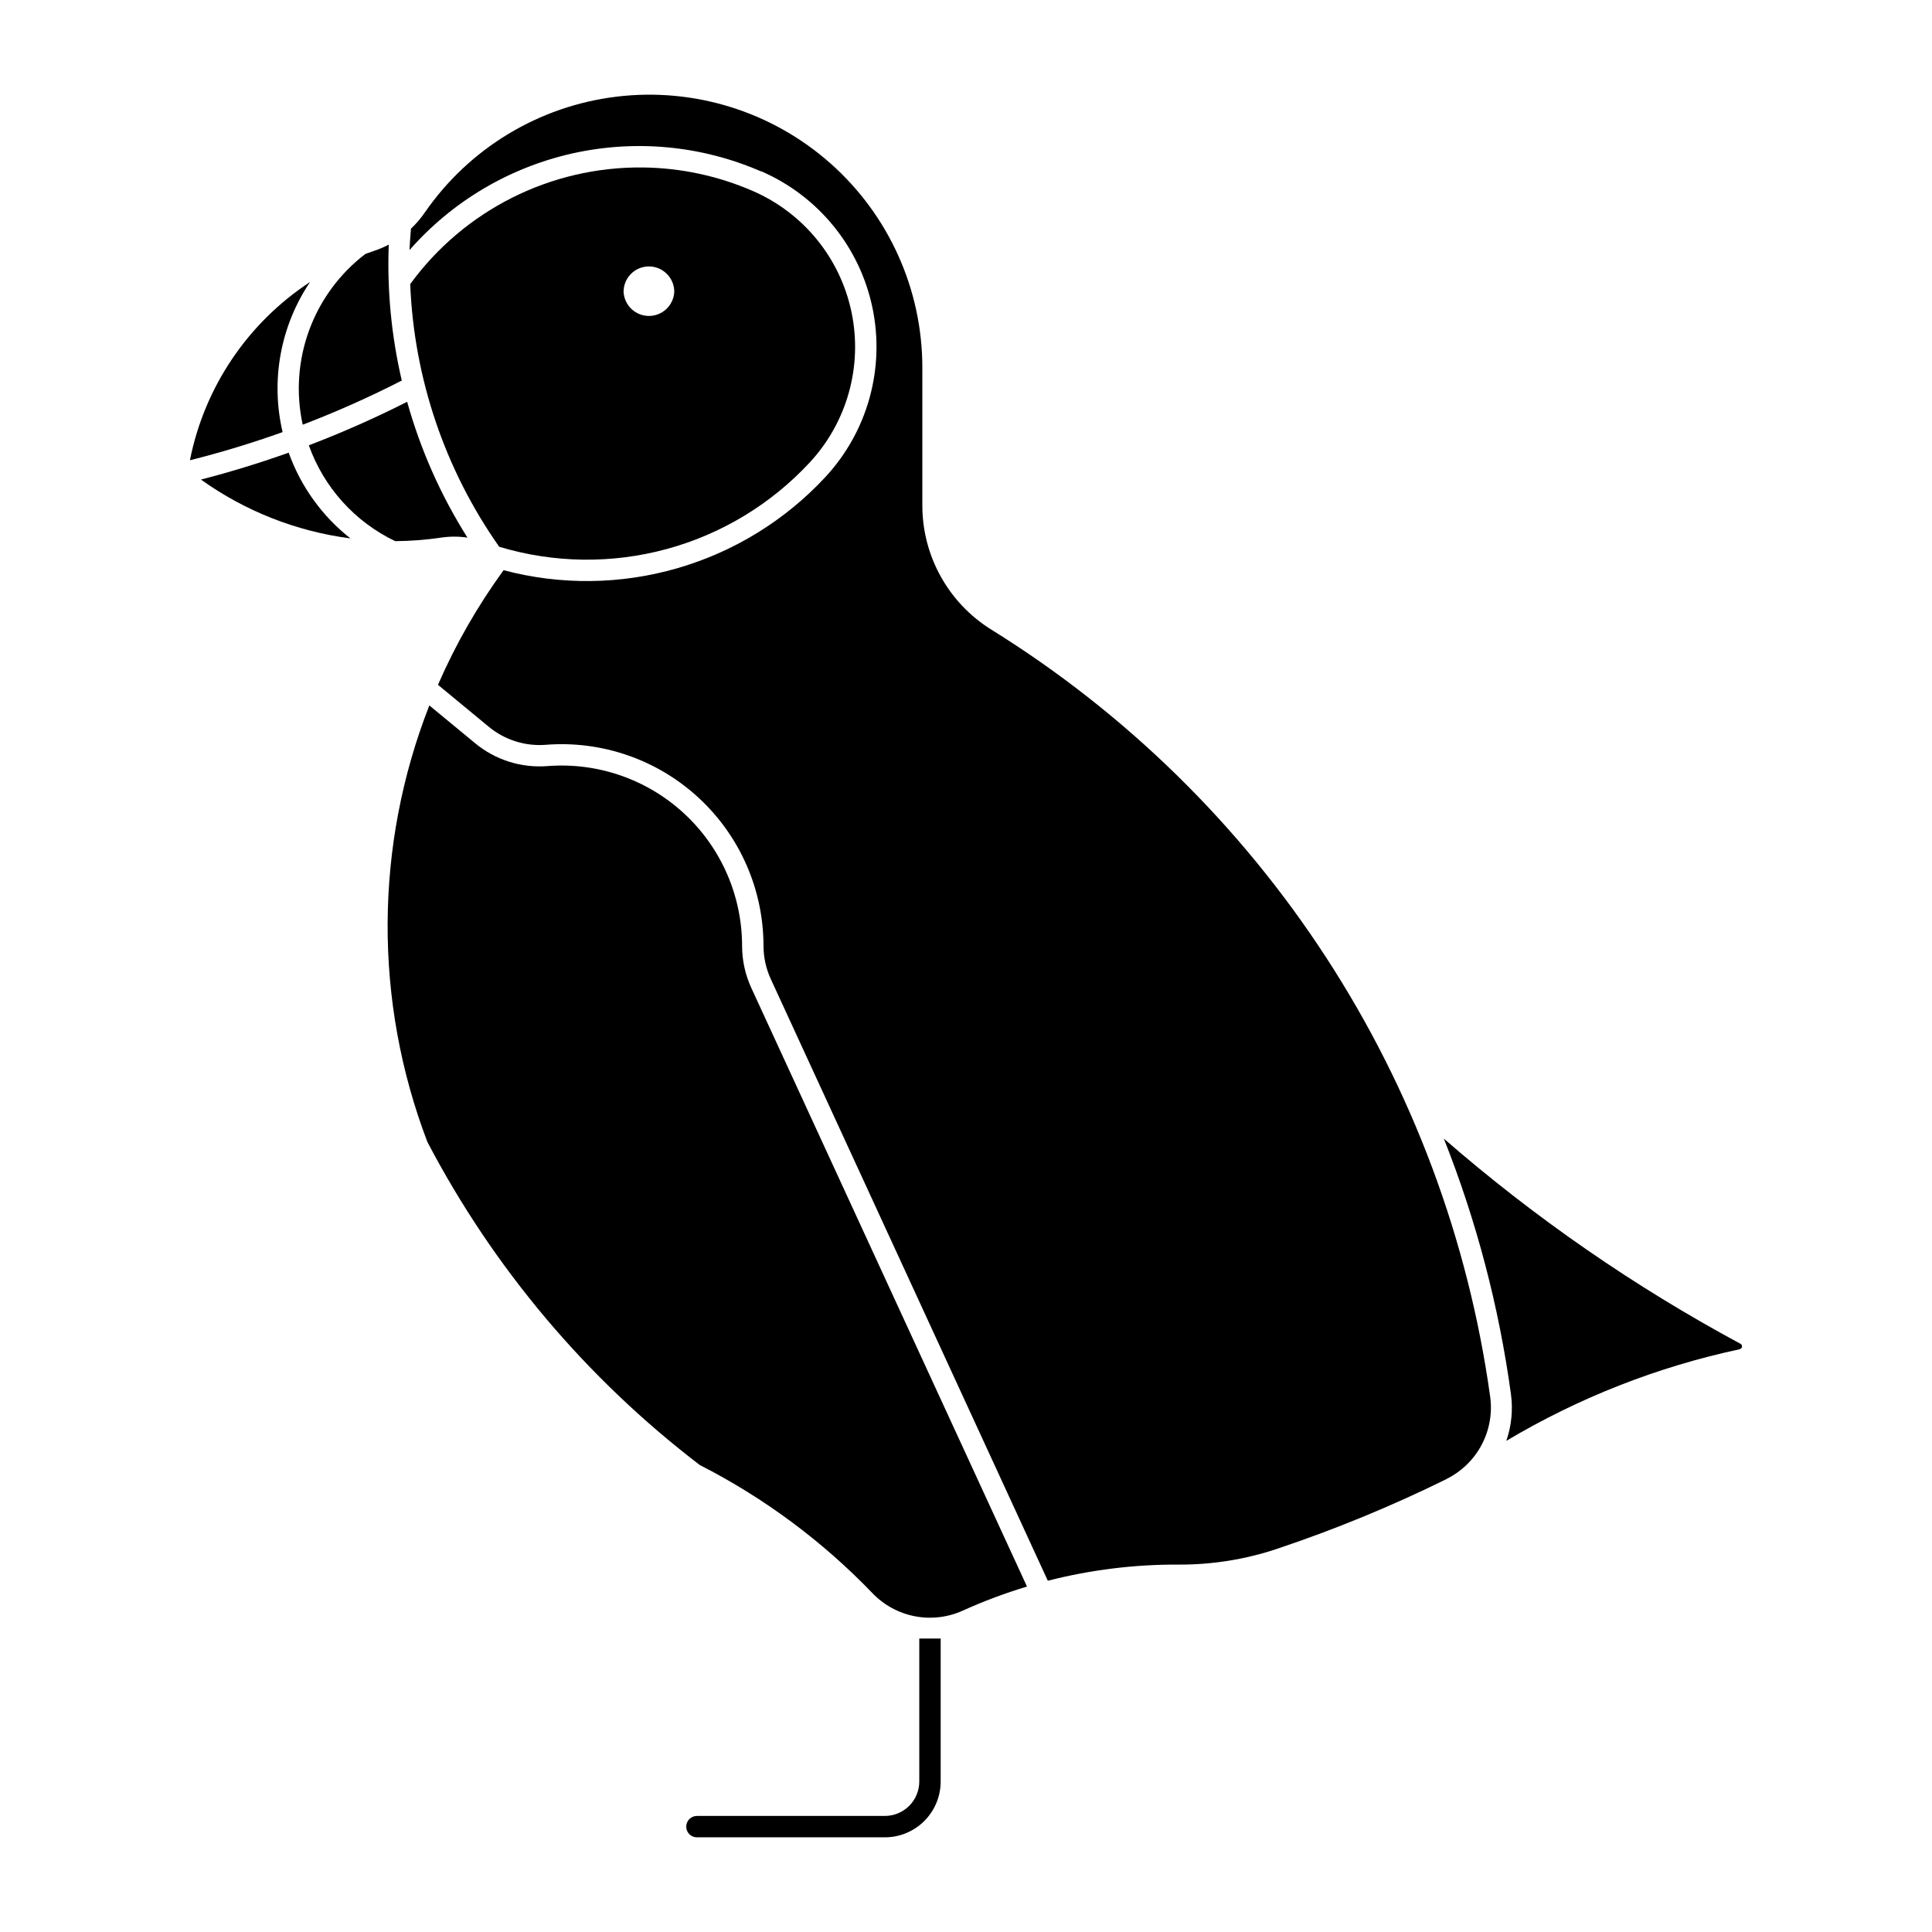
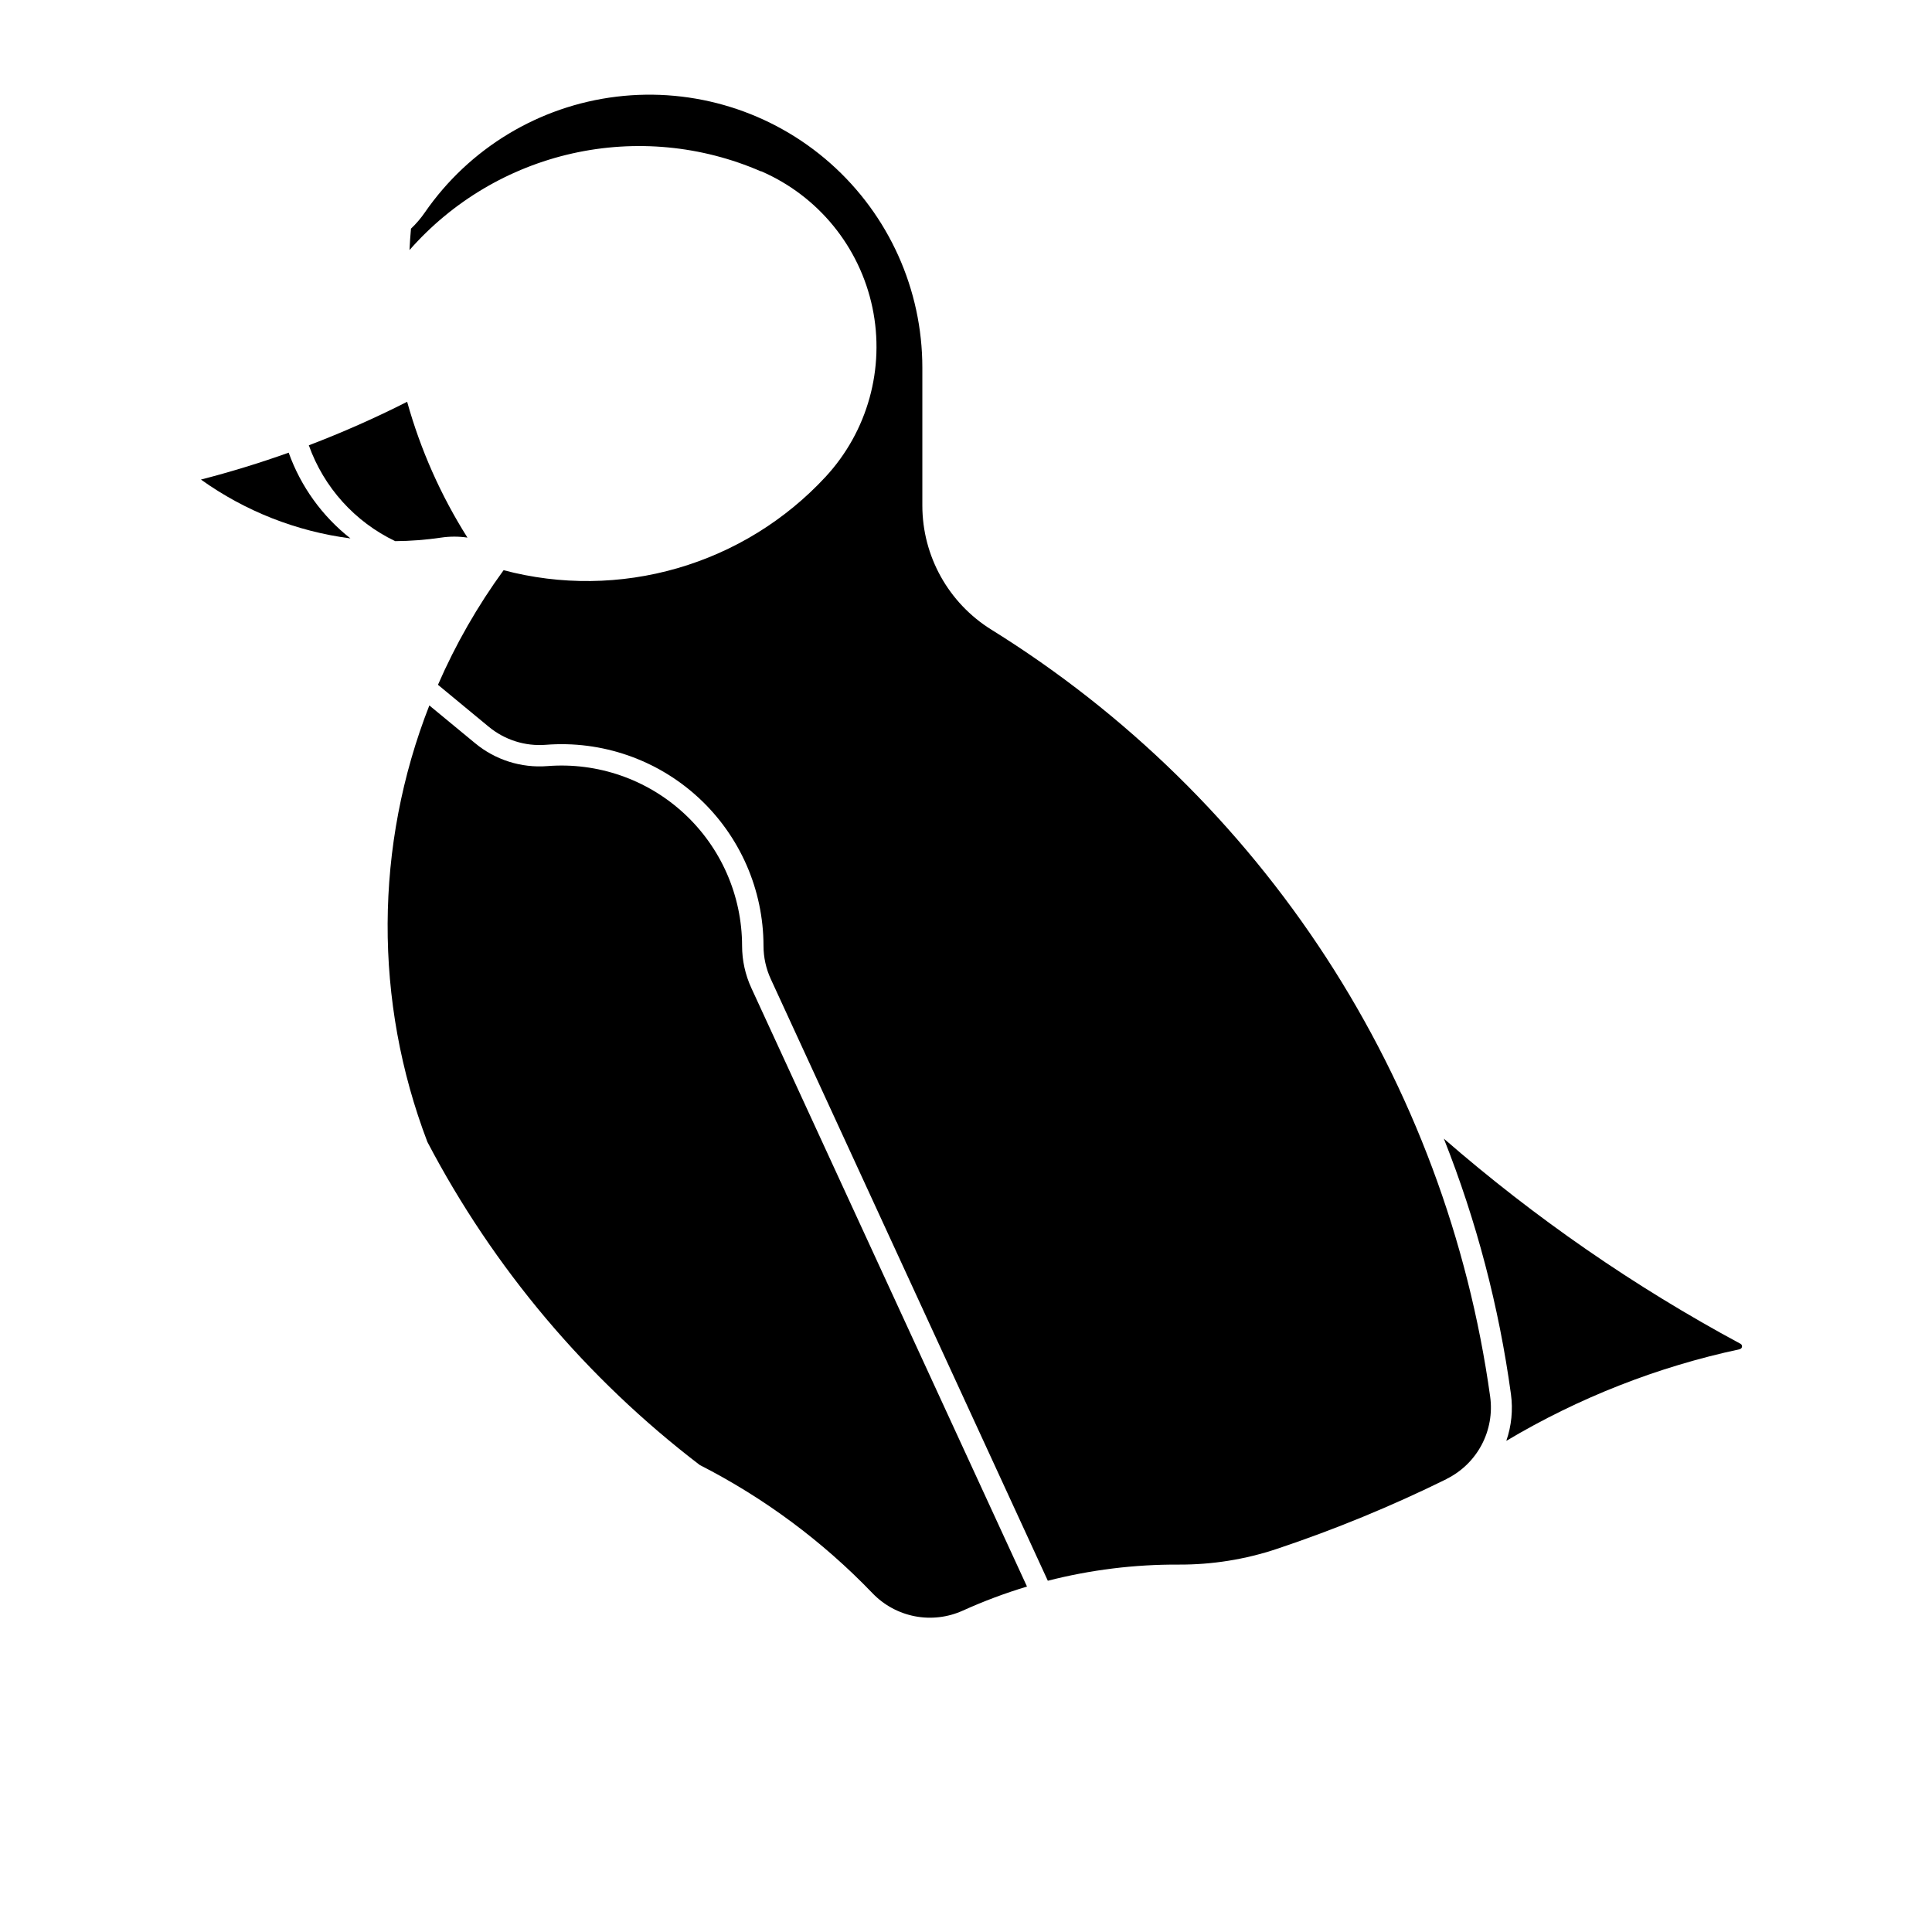
<svg xmlns="http://www.w3.org/2000/svg" fill="#000000" width="800px" height="800px" version="1.1" viewBox="144 144 512 512">
  <g>
-     <path d="m314.24 188.38c-24.297-0.227-47.207 11.281-61.531 30.906 1.004 24.992 9.191 49.16 23.586 69.613 14.438 4.348 29.805 4.559 44.355 0.609 14.551-3.953 27.699-11.91 37.953-22.965 9.93-10.711 14.047-25.574 11.047-39.867-3-14.297-12.746-26.246-26.145-32.062-9.238-4.016-19.191-6.137-29.266-6.234zm1.539 26.234v-0.004c1.816-0.051 3.574 0.637 4.875 1.906 1.305 1.266 2.035 3.004 2.035 4.82-0.176 3.582-3.133 6.394-6.715 6.394-3.586 0-6.539-2.812-6.719-6.394-0.004-3.637 2.887-6.617 6.523-6.727z" />
    <path d="m399.16 570.83c5.519-2.5 11.199-4.629 17.004-6.375l-73.043-158.61c-1.617-3.504-2.457-7.316-2.461-11.176-0.012-13.332-5.586-26.055-15.383-35.102-9.797-9.047-22.922-13.59-36.215-12.543-6.926 0.543-13.789-1.629-19.141-6.055l-12.141-10.02c-14.562 37.152-14.746 78.398-0.516 115.68 17.527 33.461 42.164 62.684 72.18 85.613 17.051 8.699 32.523 20.184 45.785 33.984 3.023 3.148 6.949 5.277 11.23 6.102 4.285 0.824 8.723 0.301 12.695-1.5z" />
    <path d="m605.09 501.55c-21.824 4.66-42.734 12.867-61.902 24.293 1.375-3.969 1.797-8.203 1.23-12.367-3.172-23.207-9.145-45.945-17.781-67.719 24.121 20.992 50.5 39.234 78.656 54.387 0.293 0.176 0.434 0.527 0.34 0.855-0.09 0.328-0.395 0.555-0.738 0.551z" />
-     <path d="m224.25 256.54c8.949-3.422 17.703-7.324 26.227-11.691-2.754-11.801-3.914-23.918-3.453-36.023-1.262 0.66-2.574 1.219-3.93 1.672-0.758 0.254-1.512 0.52-2.262 0.797-6.785 5.18-11.957 12.188-14.898 20.203-2.941 8.012-3.539 16.699-1.715 25.039z" />
    <path d="m248.73 287.41c4.074-0.027 8.145-0.344 12.172-0.938 2.312-0.344 4.664-0.344 6.977 0-7.051-11.156-12.434-23.285-15.98-35.996-8.477 4.301-17.176 8.148-26.059 11.531 3.977 11.16 12.207 20.289 22.891 25.402z" />
-     <path d="m226.17 218.73c-7.859 11.672-10.496 26.09-7.277 39.785-8.062 2.883-16.258 5.375-24.562 7.461 3.844-19.383 15.316-36.406 31.84-47.246z" />
    <path d="m197.25 271.09c7.856-2.023 15.613-4.402 23.254-7.129 3.207 8.965 8.879 16.84 16.363 22.723-14.289-1.852-27.898-7.207-39.617-15.594z" />
    <path d="m345.75 189.4c15.09 6.547 26.066 20.004 29.449 36.102 3.379 16.098-1.262 32.832-12.445 44.895-10.637 11.469-24.195 19.828-39.223 24.18-15.023 4.356-30.953 4.539-46.074 0.531-6.887 9.457-12.719 19.641-17.391 30.371l13.473 11.133v-0.004c4.223 3.488 9.629 5.199 15.086 4.773 14.867-1.172 29.551 3.914 40.508 14.031 10.953 10.117 17.191 24.348 17.203 39.262 0.004 3.043 0.668 6.047 1.941 8.809l73.406 159.43c11.328-2.898 22.98-4.34 34.676-4.281 8.867 0.043 17.68-1.367 26.09-4.184 15.367-5.141 30.367-11.316 44.898-18.484v-0.027c3.977-1.965 7.231-5.129 9.305-9.047s2.863-8.391 2.254-12.781c-5.773-41.5-20.605-81.219-43.445-116.34-22.844-35.121-53.133-64.789-88.723-86.895-11.383-7.066-18.309-19.512-18.309-32.906v-36.523c0.004-20.707-8.863-40.422-24.359-54.156-15.496-13.73-36.133-20.164-56.688-17.672-20.555 2.492-39.055 13.676-50.816 30.715-1.066 1.547-2.289 2.973-3.652 4.262-0.172 1.891-0.305 3.785-0.395 5.68 11.309-12.891 26.418-21.855 43.148-25.609 16.734-3.75 34.227-2.094 49.957 4.734z" />
-     <path d="m387.62 616.11c0 2.422-0.961 4.75-2.676 6.461-1.719 1.715-4.043 2.672-6.469 2.672h-49.785c-1.566 0-2.836 1.27-2.836 2.836 0 1.562 1.27 2.832 2.836 2.832h49.785c3.93 0.004 7.695-1.555 10.477-4.332 2.777-2.773 4.336-6.543 4.336-10.469v-37.879h-5.668z" />
  </g>
</svg>